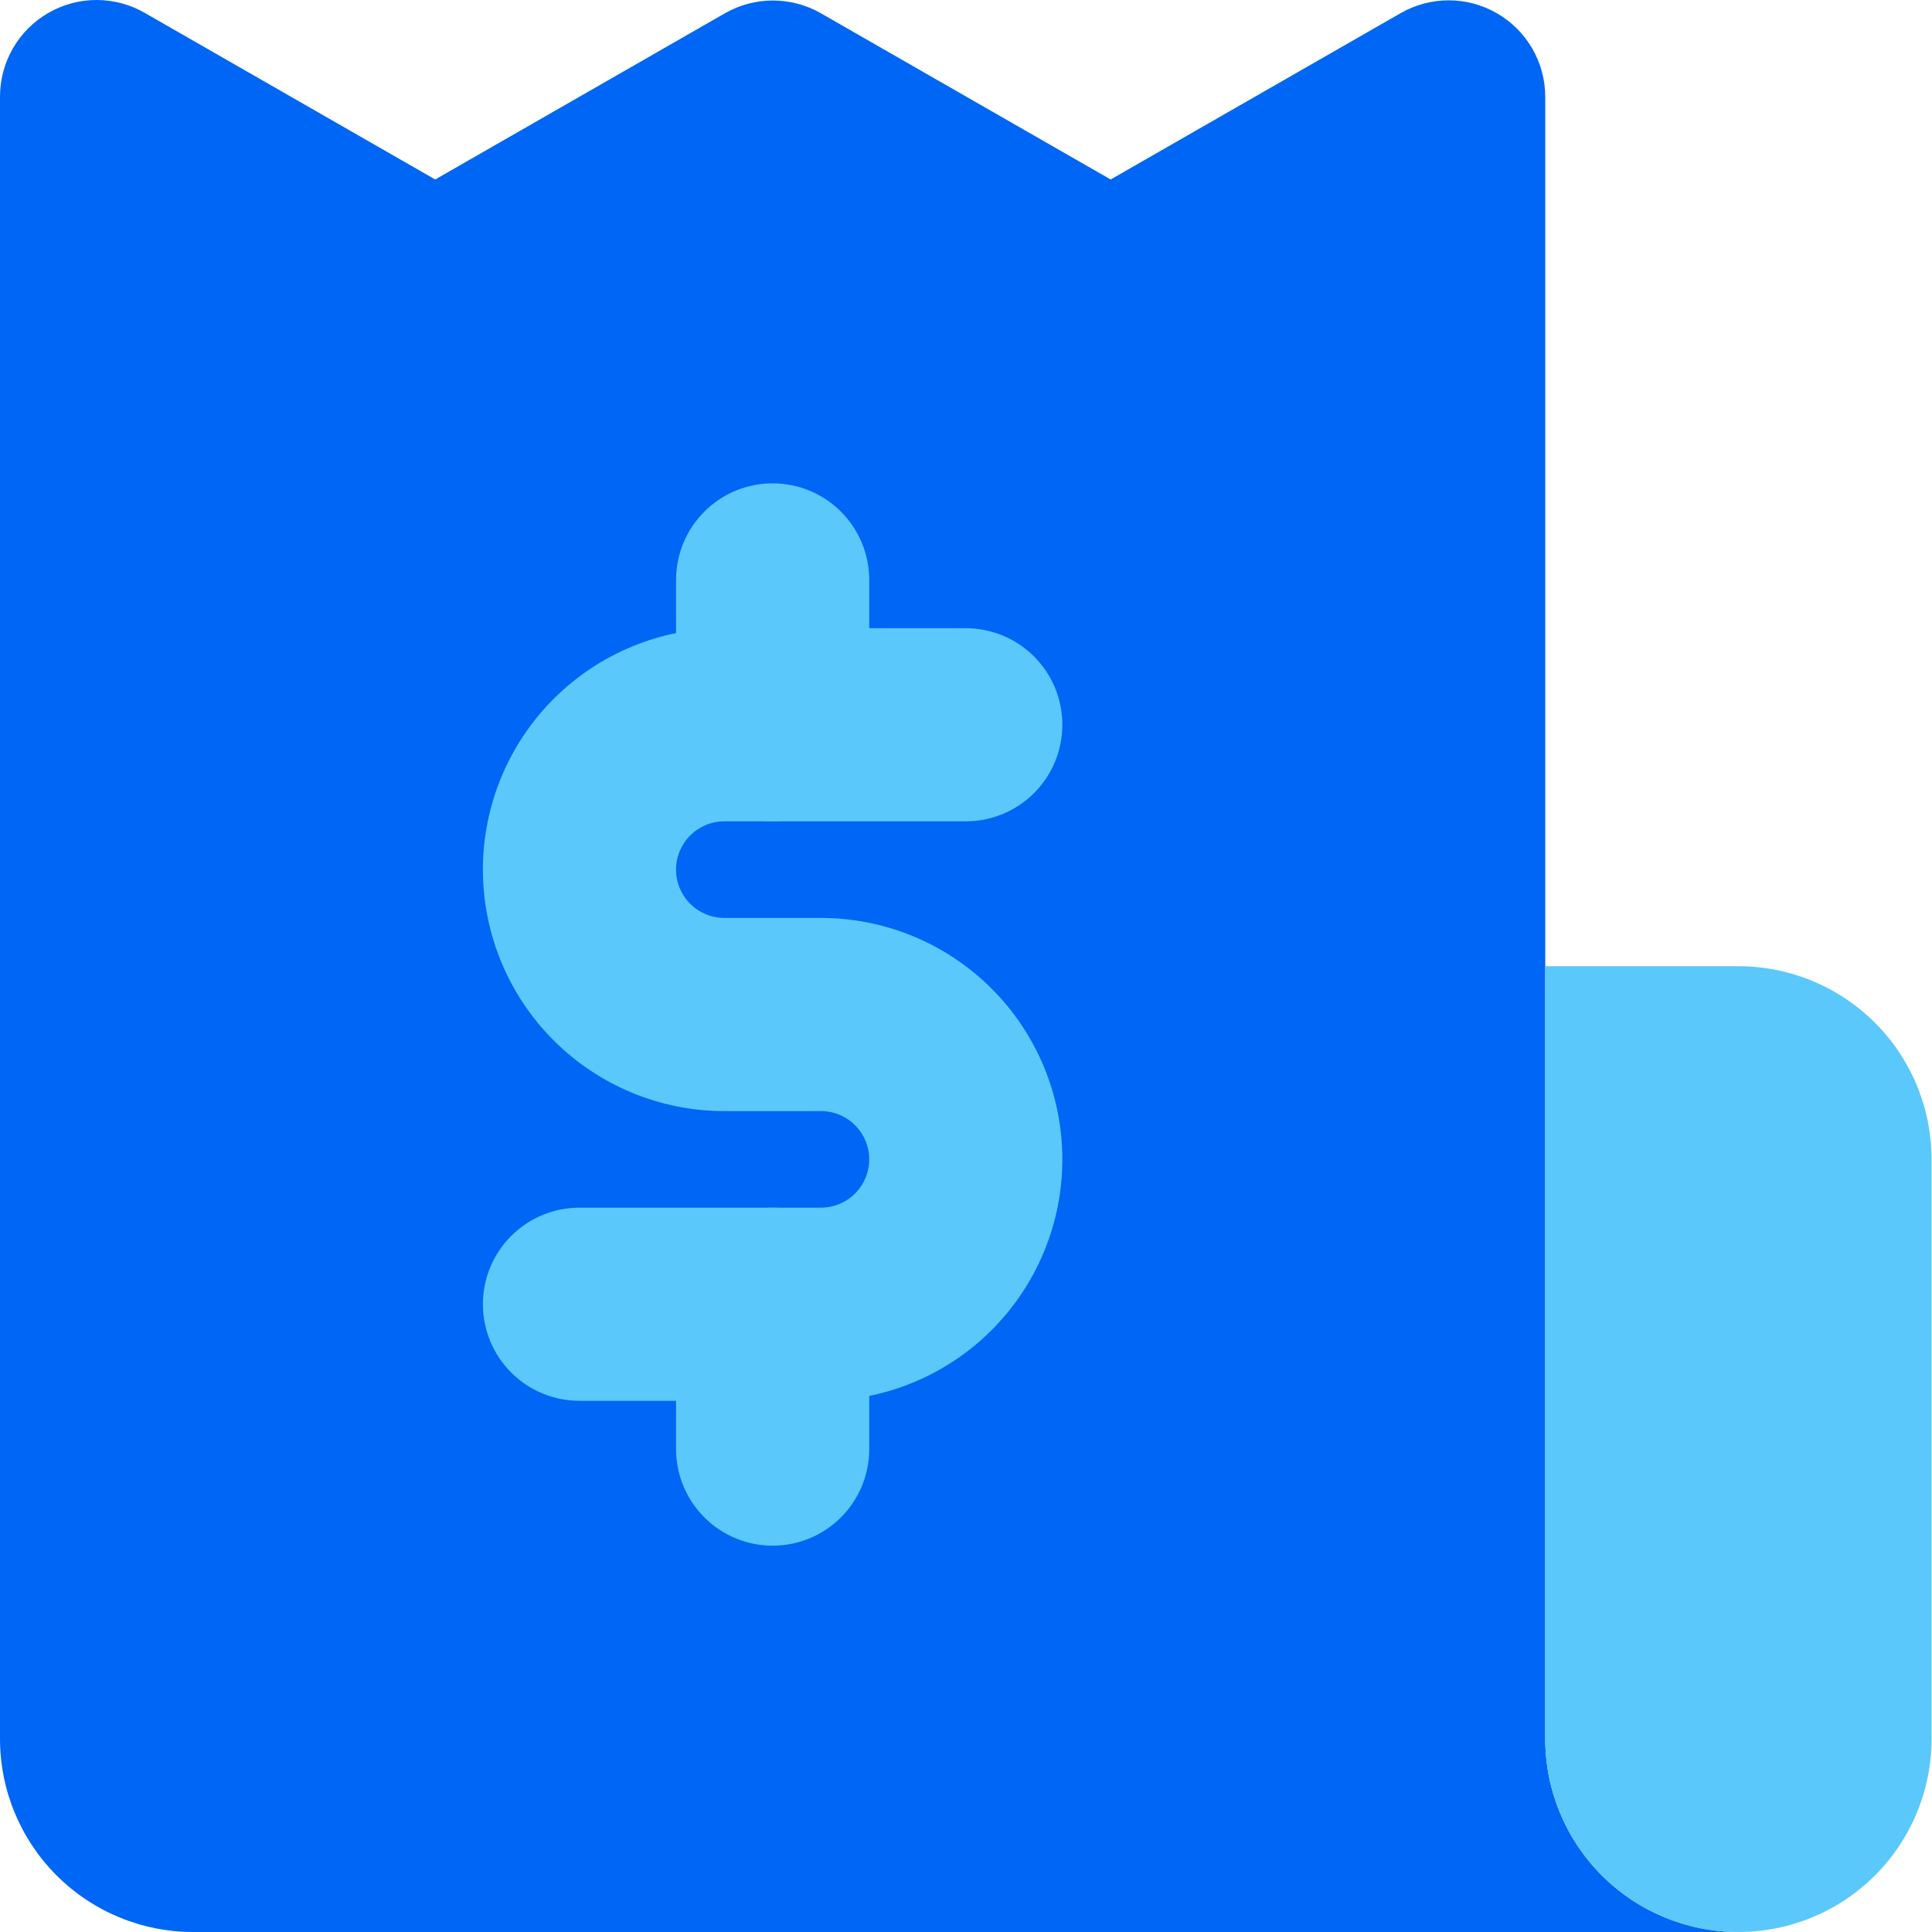
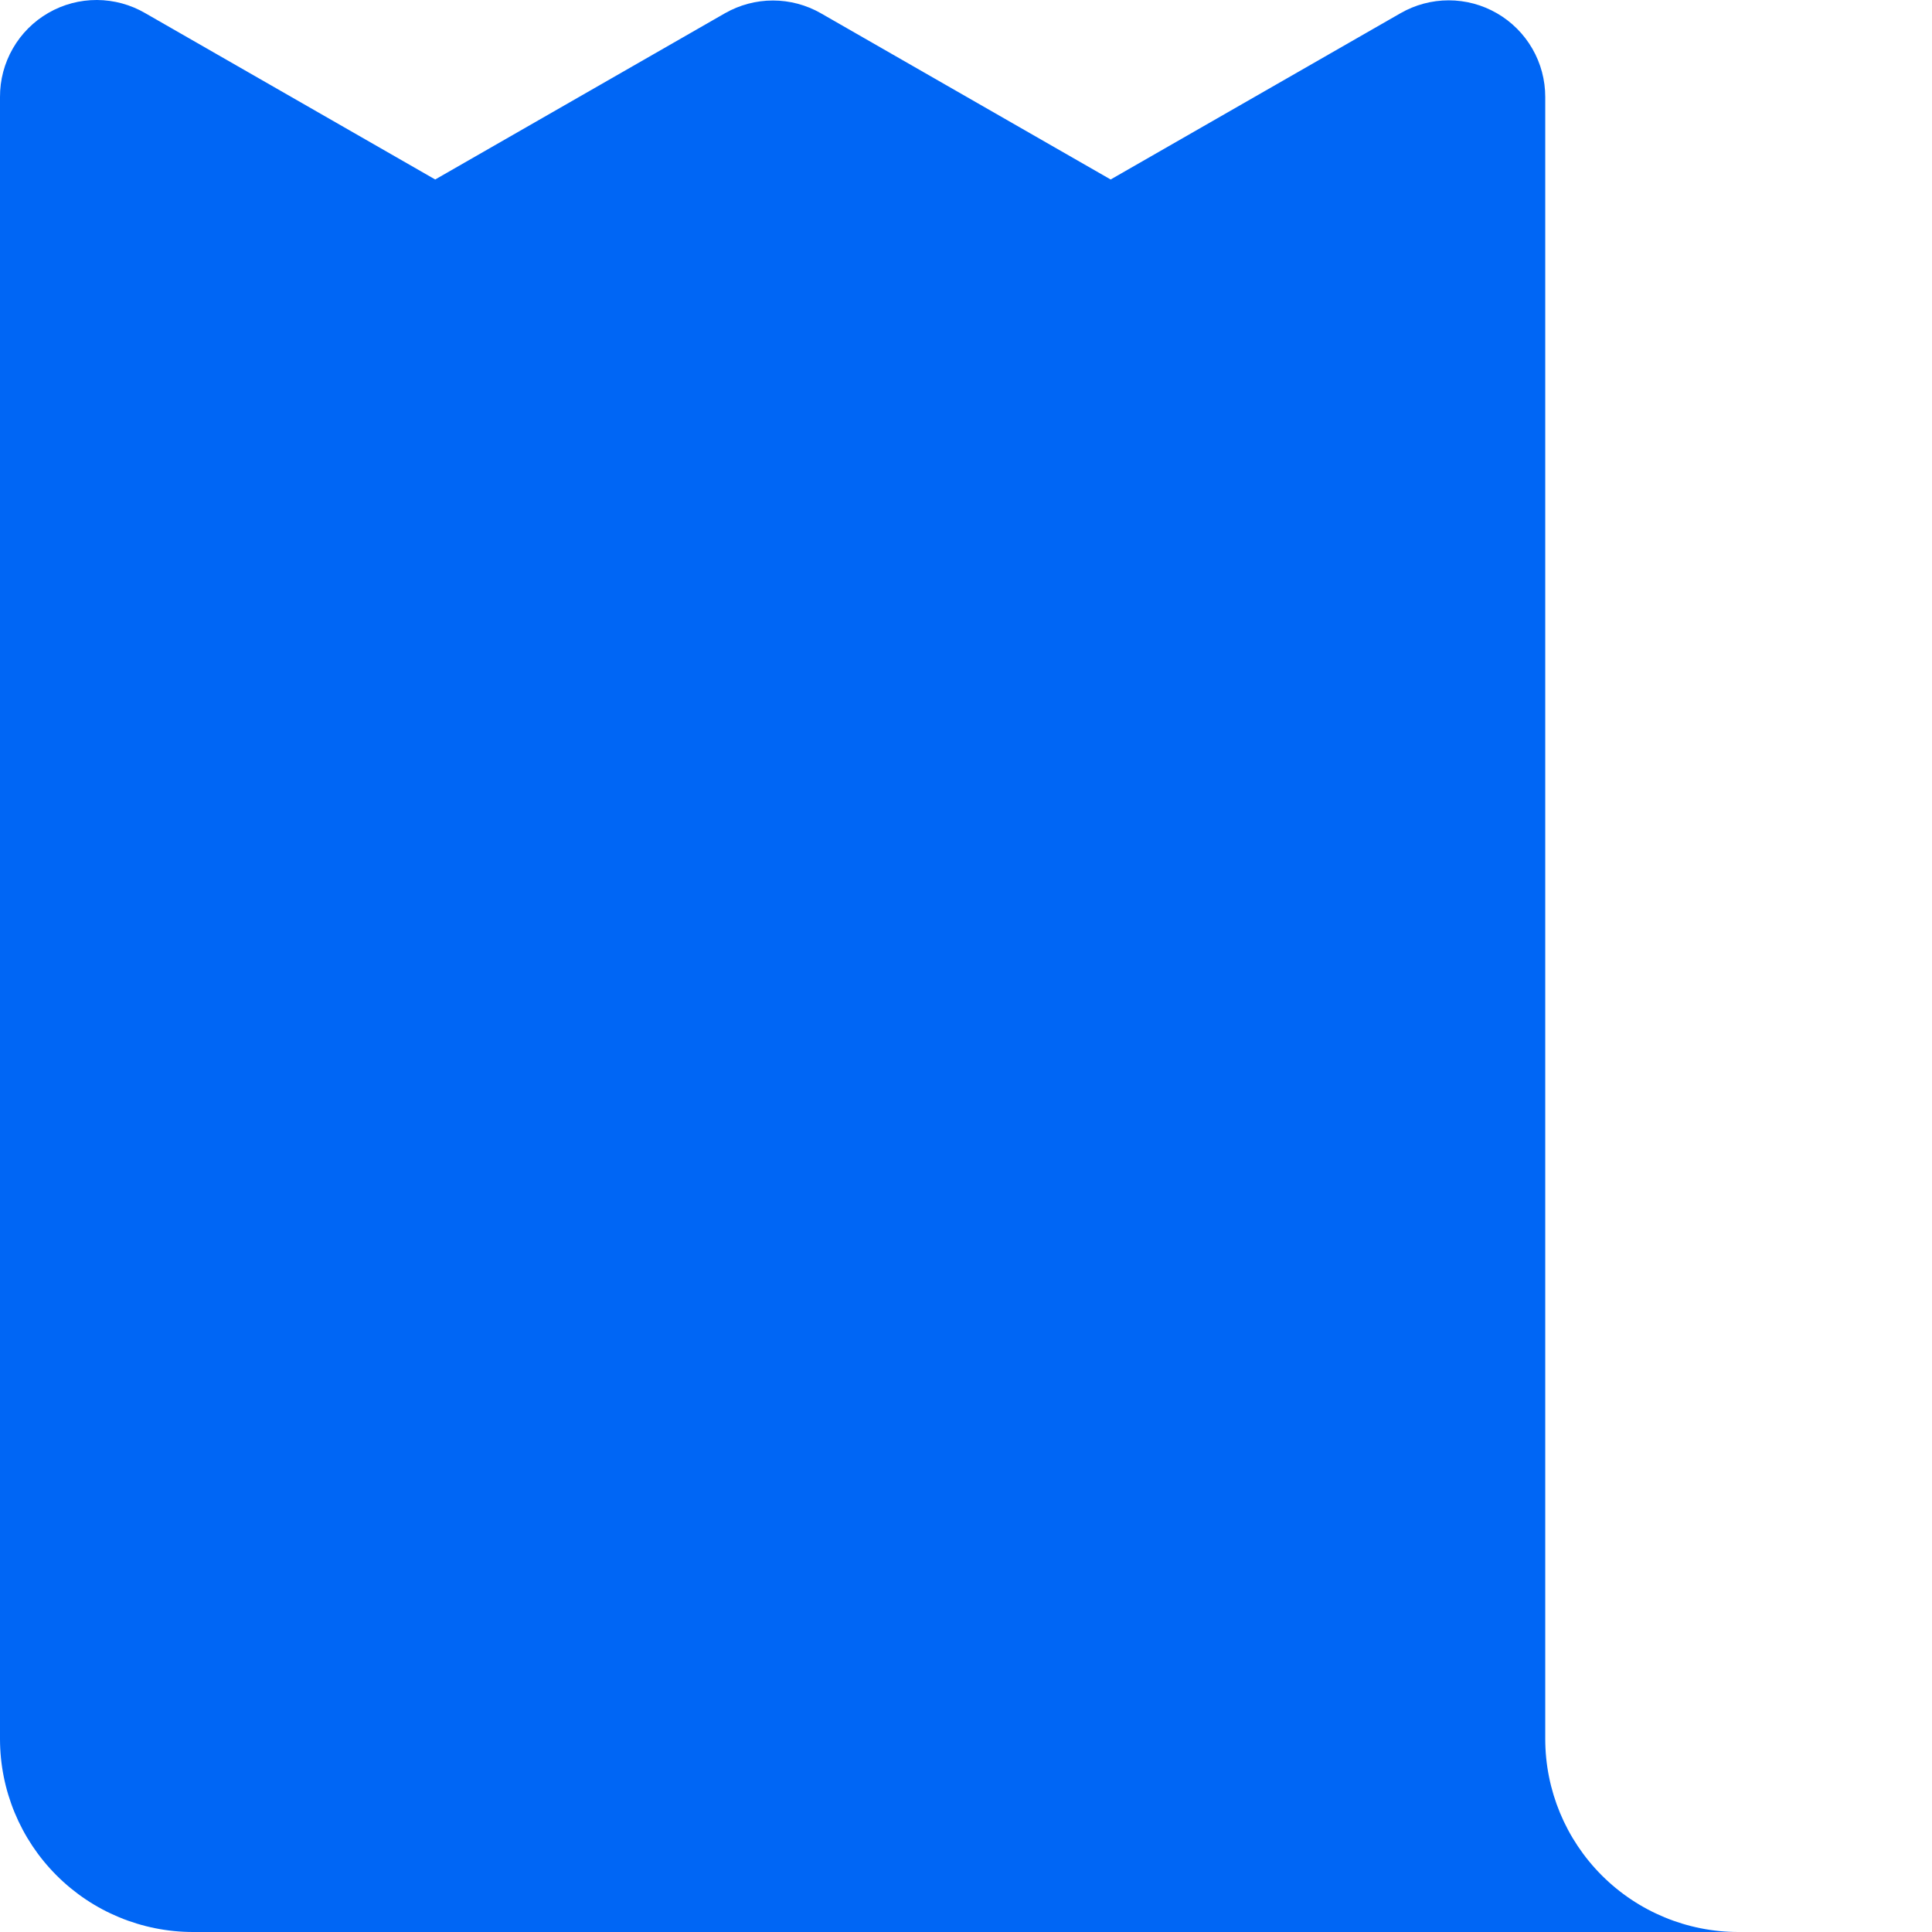
<svg xmlns="http://www.w3.org/2000/svg" width="70" height="70" viewBox="0 0 70 70" fill="none">
-   <path d="M55.987 63.002V3.515C55.988 2.9 55.827 2.296 55.52 1.764C55.213 1.232 54.771 0.789 54.239 0.482C53.707 0.174 53.104 0.012 52.489 0.012C51.875 0.012 51.271 0.174 50.739 0.481L40.241 6.503L29.743 0.481C29.214 0.178 28.614 0.018 28.004 0.018C27.394 0.018 26.795 0.178 26.265 0.481L15.768 6.503L5.27 0.481C4.737 0.169 4.131 0.003 3.514 2.93793e-05C2.896 -0.003 2.289 0.158 1.753 0.467C1.218 0.775 0.774 1.219 0.466 1.755C0.158 2.29 -0.003 2.897 3.50062e-05 3.515V63.002C3.50062e-05 64.858 0.737 66.638 2.05 67.95C3.362 69.263 5.142 70 6.998 70H62.986C61.13 70 59.35 69.263 58.037 67.95C56.725 66.638 55.987 64.858 55.987 63.002Z" fill="#0066F5" />
-   <path d="M69.984 42.006V63.002C69.984 64.858 69.247 66.638 67.935 67.95C66.622 69.263 64.842 70 62.986 70C61.13 70 59.35 69.263 58.037 67.95C56.725 66.638 55.987 64.858 55.987 63.002V35.008H62.986C64.842 35.008 66.622 35.745 67.935 37.058C69.247 38.37 69.984 40.15 69.984 42.006ZM29.743 50.754H20.995C20.067 50.754 19.177 50.386 18.521 49.729C17.865 49.073 17.496 48.183 17.496 47.255C17.496 46.327 17.865 45.437 18.521 44.781C19.177 44.124 20.067 43.756 20.995 43.756H29.743C30.207 43.756 30.652 43.572 30.98 43.243C31.309 42.915 31.493 42.47 31.493 42.006C31.493 41.542 31.309 41.097 30.98 40.769C30.652 40.441 30.207 40.257 29.743 40.257H26.244C23.924 40.257 21.699 39.335 20.058 37.694C18.418 36.054 17.496 33.829 17.496 31.509C17.496 29.188 18.418 26.963 20.058 25.323C21.699 23.682 23.924 22.761 26.244 22.761H34.992C35.92 22.761 36.81 23.129 37.467 23.785C38.123 24.442 38.491 25.332 38.491 26.26C38.491 27.188 38.123 28.078 37.467 28.734C36.81 29.39 35.92 29.759 34.992 29.759H26.244C25.78 29.759 25.335 29.943 25.007 30.271C24.679 30.599 24.494 31.044 24.494 31.509C24.494 31.973 24.679 32.418 25.007 32.746C25.335 33.074 25.78 33.258 26.244 33.258H29.743C32.063 33.258 34.289 34.18 35.929 35.82C37.57 37.461 38.491 39.686 38.491 42.006C38.491 44.326 37.57 46.551 35.929 48.192C34.289 49.833 32.063 50.754 29.743 50.754Z" fill="#5AC8FB" />
-   <path d="M27.994 29.759C27.066 29.759 26.176 29.39 25.52 28.734C24.864 28.078 24.495 27.188 24.495 26.26V21.011C24.495 20.083 24.864 19.193 25.52 18.537C26.176 17.88 27.066 17.512 27.994 17.512C28.922 17.512 29.812 17.88 30.469 18.537C31.125 19.193 31.494 20.083 31.494 21.011V26.26C31.494 27.188 31.125 28.078 30.469 28.734C29.812 29.39 28.922 29.759 27.994 29.759ZM27.994 56.003C27.066 56.003 26.176 55.634 25.52 54.978C24.864 54.322 24.495 53.432 24.495 52.504V47.255C24.495 46.327 24.864 45.437 25.52 44.781C26.176 44.124 27.066 43.756 27.994 43.756C28.922 43.756 29.812 44.124 30.469 44.781C31.125 45.437 31.494 46.327 31.494 47.255V52.504C31.494 53.432 31.125 54.322 30.469 54.978C29.812 55.634 28.922 56.003 27.994 56.003Z" fill="#5AC8FB" />
+   <path d="M55.987 63.002V3.515C55.988 2.9 55.827 2.296 55.52 1.764C55.213 1.232 54.771 0.789 54.239 0.482C53.707 0.174 53.104 0.012 52.489 0.012C51.875 0.012 51.271 0.174 50.739 0.481L40.241 6.503L29.743 0.481C29.214 0.178 28.614 0.018 28.004 0.018C27.394 0.018 26.795 0.178 26.265 0.481L15.768 6.503L5.27 0.481C4.737 0.169 4.131 0.003 3.514 2.93793e-05C2.896 -0.003 2.289 0.158 1.753 0.467C1.218 0.775 0.774 1.219 0.466 1.755C0.158 2.29 -0.003 2.897 3.50062e-05 3.515V63.002C3.50062e-05 64.858 0.737 66.638 2.05 67.95C3.362 69.263 5.142 70 6.998 70H62.986C61.13 70 59.35 69.263 58.037 67.95C56.725 66.638 55.987 64.858 55.987 63.002" fill="#0066F5" />
</svg>